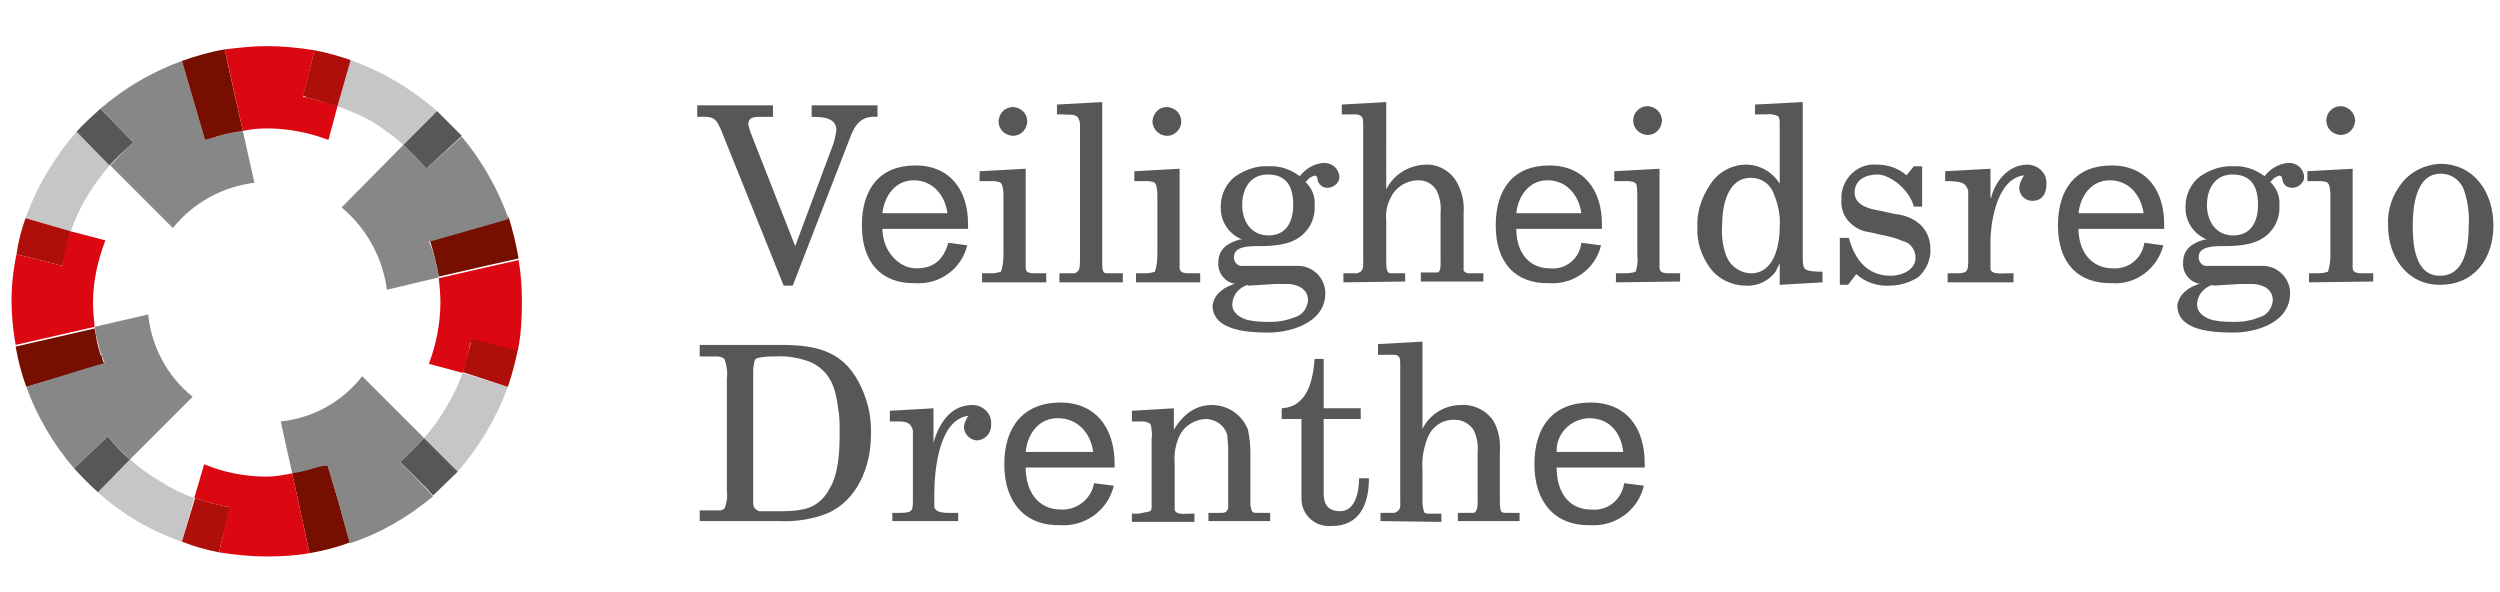
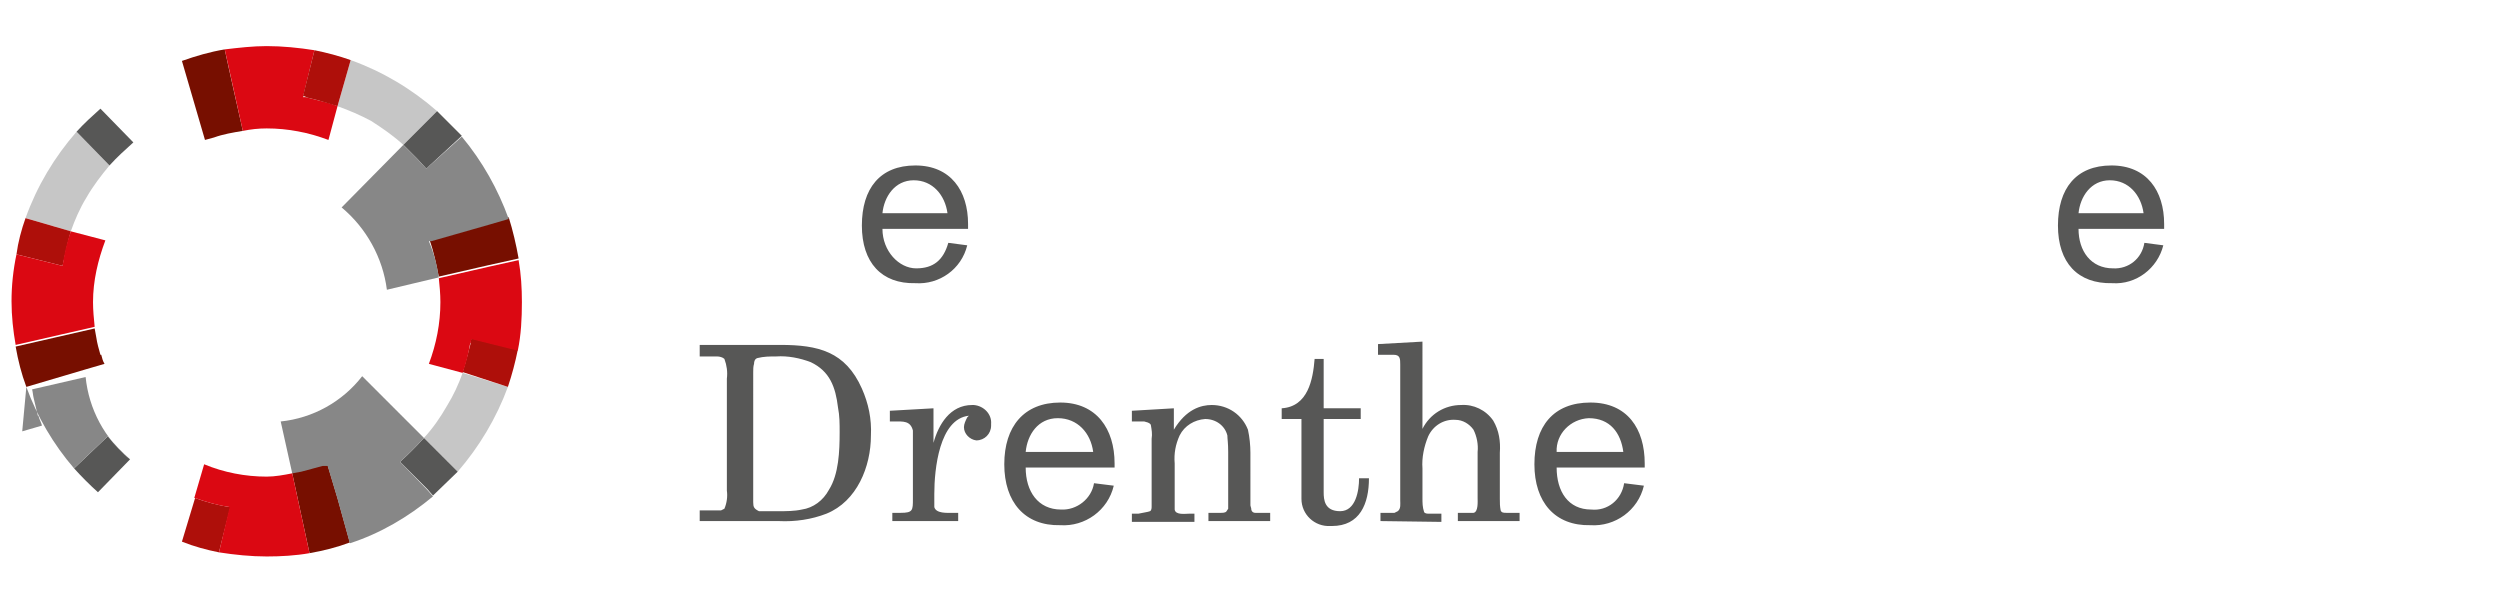
<svg xmlns="http://www.w3.org/2000/svg" xmlns:xlink="http://www.w3.org/1999/xlink" version="1.1" id="Layer_1" x="0px" y="0px" viewBox="0 0 303.7 71.9" style="enable-background:new 0 0 303.7 71.9;" xml:space="preserve">
  <style type="text/css">
	.st0{clip-path:url(#SVGID_00000114075019957799271120000002427136209061273483_);}
	.st1{fill:#575756;}
	.st2{fill:#C6C6C6;}
	.st3{fill:#770F00;}
	.st4{fill:#AE0F0A;}
	.st5{fill:#878787;}
	.st6{fill:#DB0812;}
</style>
  <g>
    <defs>
      <rect id="SVGID_1_" x="1.4" y="5.6" width="301.5" height="62" />
    </defs>
    <clipPath id="SVGID_00000036217262439707002970000007322638482500594076_">
      <use xlink:href="#SVGID_1_" style="overflow:visible;" />
    </clipPath>
    <g style="clip-path:url(#SVGID_00000036217262439707002970000007322638482500594076_);">
      <path class="st1" d="M85,43.3h2.1c0.3,0,0.7,0.1,0.9,0.3c0.3,0.8,0.4,1.6,0.3,2.4v13.6c0.1,0.7,0,1.5-0.3,2.2L87.6,62H85v1.3h9.6    c2,0.1,4-0.2,5.8-0.9c3.7-1.5,5.4-5.7,5.4-9.5c0.1-2-0.3-3.9-1.1-5.7c-2-4.5-5.3-5.3-9.9-5.3H85V43.3z M91.5,45.2    c0-0.3,0-0.7,0.1-1c0-0.3,0.1-0.6,0.4-0.7c0.8-0.2,1.5-0.2,2.3-0.2c1.4-0.1,2.9,0.2,4.2,0.7c2.3,1.1,3,3,3.3,5.5    c0.2,1,0.2,2,0.2,3c0,2.3-0.1,5.1-1.3,7c-0.7,1.3-1.9,2.2-3.3,2.4c-0.9,0.2-1.9,0.2-2.8,0.2h-2.4c-0.6-0.3-0.7-0.5-0.7-1.1V45.2z     M113.4,49.6l-5.3,0.3v1.3h0.6c1,0,1.9-0.1,2.2,1.1v8.3c0,1.4,0,1.7-1.5,1.7h-1v1h8v-1h-0.8c-0.5,0-1.9,0.1-2.1-0.7V60    c0-3,0.6-9.1,4.2-9.5l-0.2,0.2c-0.2,0.4-0.4,0.8-0.4,1.2c0,0.8,0.7,1.5,1.5,1.6c1,0,1.8-0.8,1.8-1.8c0-0.1,0-0.1,0-0.2    c0.1-1.2-0.9-2.2-2.1-2.3c-0.1,0-0.1,0-0.2,0c-2.7,0-4.1,2.4-4.7,4.6L113.4,49.6z M135.4,56.8v-0.5c0-4.2-2.2-7.4-6.6-7.4    s-6.8,2.9-6.8,7.5s2.5,7.5,6.8,7.4c3,0.2,5.8-1.8,6.5-4.8l-2.4-0.3c-0.3,1.9-2.1,3.3-4,3.2c-2.8,0-4.3-2.2-4.3-5.1L135.4,56.8z     M124.6,54.9c0.2-2.1,1.5-4.1,3.9-4.1s4,1.8,4.3,4.1H124.6z M137.5,63.4h7.6v-1h-0.6c-0.5,0-1.7,0.2-1.8-0.5v-5.6    c-0.1-1.2,0.1-2.3,0.6-3.4c0.6-1.2,1.8-1.9,3.1-2c1.3,0,2.4,0.8,2.7,2c0,0.4,0.1,0.9,0.1,2v6.9l-0.2,0.3c-0.1,0.2-0.5,0.2-0.7,0.2    h-1.5v1h7.5v-1h-1.8c-0.3,0-0.5-0.2-0.5-0.5c0-0.1-0.1-0.3-0.1-0.4V55c0-0.9-0.1-1.9-0.3-2.8c-0.7-1.8-2.4-3-4.4-3    c-1.3,0-3.1,0.5-4.6,3v-2.6l-5.1,0.3v1.3h1.5c0.3,0.1,0.6,0.1,0.8,0.4c0.1,0.6,0.2,1.1,0.1,1.7v8.2c0,0.2,0,0.5-0.2,0.6    s-1,0.2-1.4,0.3h-0.8L137.5,63.4z M155.7,50.9h2.4v9.7c0,1.9,1.6,3.4,3.5,3.3c0.1,0,0.1,0,0.2,0c3.4,0,4.5-2.7,4.5-5.8h-1.2    c0,1.5-0.4,4-2.3,4s-2-1.4-2-2.3v-8.9h4.5v-1.3h-4.5v-6h-1.1c-0.2,2.5-0.8,5.8-4,6L155.7,50.9z M175.1,63.4v-1h-1.5    c-0.2,0-0.5,0-0.6-0.2c-0.2-0.6-0.2-1.1-0.2-1.7v-3.6c-0.1-1.3,0.2-2.7,0.7-3.9c0.6-1.3,1.9-2.1,3.3-2c0.9,0,1.7,0.5,2.2,1.2    c0.4,0.8,0.6,1.8,0.5,2.7v5.6c0,0.4,0.1,1.7-0.5,1.8h-1.9v1h7.5v-1H183c-0.3,0-0.6,0-0.7-0.3c-0.1-0.5-0.1-0.9-0.1-1.4V55    c0.1-1.4-0.1-2.7-0.8-3.9c-0.9-1.3-2.4-2-3.9-1.9c-2,0-3.8,1.1-4.7,2.9V41.5l-5.4,0.3v1.3h1.9c0.8,0,0.8,0.5,0.8,1.2v16.5    c0,0.4,0.1,1-0.3,1.3l-0.4,0.2h-1.7v1L175.1,63.4z M199.8,56.8v-0.5c0-4.2-2.1-7.4-6.6-7.4s-6.8,2.9-6.8,7.5s2.5,7.5,6.8,7.4    c3,0.2,5.8-1.8,6.5-4.8l-2.4-0.3c-0.3,2-2,3.4-4,3.2c-2.8,0-4.2-2.2-4.2-5.1L199.8,56.8z M189.1,54.9c-0.1-2.2,1.7-4,3.9-4.1    c0,0,0,0,0,0c2.6,0,3.9,1.8,4.2,4.1H189.1z" />
-       <path class="st1" d="M84.7,14.2c2.1-0.1,2.3,0.1,3.1,2.1l7.4,18.4h1.1l6.9-17.8c0.6-1.7,1.4-2.9,3.4-2.7v-1.4h-8v1.4    c1.1,0,3,0,3,1.6c-0.1,0.8-0.3,1.6-0.6,2.3l-4.4,11.8l-5.3-13.5c-0.2-0.4-0.3-0.9-0.4-1.3c0-1,1-0.9,1.7-0.9h1.3v-1.4h-9.2V14.2z     M127.1,34.3v-1.1h-1.7c-0.9-0.1-0.8-0.4-0.8-1.3V20.5l-5.6,0.3V22h1.8c0.3,0.1,0.7,0,0.9,0.4c0.2,0.5,0.2,1.1,0.2,1.6v7    c0,0.7-0.1,1.4-0.3,2c-0.5,0.2-1,0.2-1.5,0.2h-0.8v1.1H127.1z M124.8,14.8c0-1-0.7-1.7-1.7-1.8c-1,0-1.7,0.7-1.8,1.7    c0,1,0.7,1.7,1.7,1.8C124,16.5,124.7,15.8,124.8,14.8 M128.4,13.9h0.8c0.6,0.1,1.2-0.1,1.7,0.3c0.2,0.3,0.3,0.6,0.3,1v16.2    c0,0.4,0,0.9-0.1,1.3c-0.1,0.2-0.3,0.4-0.5,0.5h-1.9v1.1h7.7v-1.1h-2c-0.2,0-0.3-0.1-0.4-0.3c-0.1-0.2-0.1-0.5-0.1-0.7V12.4    l-5.5,0.3V13.9z M145.8,34.3v-1.1h-1.6c-1-0.1-0.9-0.4-0.9-1.3V20.5l-5.5,0.3V22h1.7c0.4,0.1,0.7,0,0.9,0.4    c0.2,0.5,0.2,1.1,0.2,1.6v7c0,0.7-0.1,1.4-0.3,2c-0.5,0.2-1,0.2-1.5,0.2H138v1.1H145.8z M143.5,14.8c0-1-0.7-1.7-1.7-1.8    c-1,0-1.7,0.7-1.8,1.7c0,1,0.8,1.8,1.8,1.8C142.7,16.5,143.5,15.7,143.5,14.8 M149.9,34.5c-0.5,0.2-1.1,0.4-1.5,0.8    c-0.6,0.4-1,1.1-1.1,1.8c0,3.2,4.7,3.3,6.9,3.3s6.8-1,6.8-4.8c0-1.8-1.5-3.3-3.3-3.3c0,0-0.1,0-0.1,0H151c-0.5,0.1-1-0.3-1.1-0.9    c0-0.1,0-0.1,0-0.2c0-1.3,1.9-1.3,2.9-1.3s3.2,0,4.6-0.8c1.5-0.8,2.4-2.4,2.3-4.1c0.1-1.1-0.3-2.1-1.1-2.9l0.5-0.5l0.4-0.2    c0.2-0.1,0.3-0.1,0.5,0.1c0,0.2,0.1,0.3,0.1,0.5c0.1,0.3,0.3,0.5,0.6,0.7c0.7,0.3,1.5,0,1.9-0.7c0.1-0.2,0.1-0.4,0.1-0.6    c-0.1-1-1-1.7-2-1.6c0,0,0,0,0,0c-1.1,0.1-2.1,0.7-2.8,1.6c-1.1-0.8-2.4-1.3-3.8-1.2c-1.4-0.1-2.8,0.4-4,1.2    c-1.1,0.8-1.8,2.2-1.8,3.6c-0.1,1.8,0.9,3.4,2.6,4.1h-0.3c-1.4,0.4-2.6,1.1-2.6,2.8c-0.1,1.3,0.9,2.5,2.2,2.6c0,0,0,0,0,0H149.9    L149.9,34.5z M154,21.2c2.4,0,3.1,1.6,3.1,3.7s-0.9,3.7-3,3.7s-3.2-1.7-3.2-3.7S151.9,21.2,154,21.2 M151.6,34.7l3.3-0.2h1.7    c1.1,0.1,2.3,0.6,2.3,2c-0.1,0.9-0.6,1.7-1.5,2c-1,0.4-2,0.6-3,0.6c-0.9,0-1.8,0-2.7-0.2c-0.9-0.2-2-0.8-2-1.9    c0-1.1,0.8-2.1,1.9-2.4 M170.7,34.2v-1h-1.6c-0.6,0-0.7-0.2-0.7-1.7v-4.7c-0.1-1,0.1-2,0.6-2.9c0.6-1.2,1.9-2,3.3-2    c0.9,0,1.7,0.4,2.2,1.2c0.4,0.8,0.6,1.8,0.5,2.7v5.6c0,0.4,0.1,1.7-0.4,1.7h-2v1.1h7.6v-1h-1.7c-0.3,0-0.5-0.1-0.7-0.3    c0-0.5,0-0.9,0-1.4v-5.6c0.1-1.4-0.2-2.7-0.9-3.9c-0.8-1.3-2.3-2.1-3.8-2c-2,0.1-3.8,1.2-4.7,3l0,0V12.4l-5.4,0.3v1.2h1.8    c0.8,0.1,0.8,0.6,0.8,1.2v16.5c0,0.5,0.1,1-0.3,1.4l-0.4,0.2h-1.7v1.1L170.7,34.2z M204.1,34.2v-1h-1.6c-1-0.1-0.9-0.4-0.9-1.3    V20.5l-5.5,0.3V22h1.8c0.3,0.1,0.6,0,0.9,0.4c0.1,0.5,0.1,1.1,0.1,1.6v7c0.1,0.7,0,1.4-0.2,2c-0.5,0.2-1.1,0.2-1.6,0.2h-0.8v1.1    L204.1,34.2z M201.9,14.7c0-1-0.8-1.8-1.8-1.8l0,0c-0.9,0-1.7,0.8-1.7,1.7c0,1,0.7,1.7,1.7,1.8C201.1,16.4,201.8,15.7,201.9,14.7     M216.2,22.3L216.2,22.3c-0.9-1.4-2.4-2.3-4.1-2.3c-1.8,0-3.5,1-4.4,2.5c-1,1.5-1.6,3.3-1.5,5.1c-0.1,1.8,0.5,3.5,1.5,4.9    c1,1.4,2.7,2.2,4.4,2.2c1.4,0.1,2.8-0.6,3.6-1.7l0.5-1l0,0v2.6l5.2-0.3V33h-0.6c-1.4-0.1-1.8-0.1-1.8-1.5V12.4l-5.8,0.3v1.2h1.3    c0.5-0.1,1,0,1.5,0.2c0.2,0.3,0.2,0.6,0.2,0.9L216.2,22.3z M212.7,33.2c-1.2,0-2.4-0.8-2.9-1.9c-0.5-1.2-0.7-2.6-0.6-3.9    c0-2.3,0.6-5.8,3.5-5.8c1.3,0,2.4,0.8,2.8,2c0.5,1.2,0.8,2.6,0.7,3.9C216.2,29.9,215.5,33.2,212.7,33.2z M231.6,21.3    c-1-0.9-2.3-1.3-3.6-1.3c-2.2-0.2-4.1,1.5-4.3,3.7c0,0.2,0,0.3,0,0.5c-0.1,0.9,0.2,1.9,0.8,2.6c0.7,0.8,1.6,1.3,2.6,1.4l1.3,0.3    c1,0.2,1.9,0.4,2.8,0.8c0.9,0.2,1.5,1.1,1.5,2c0,1.5-1.7,2.2-3,2.2c-2.9,0-4.4-2-5.1-4.6h-1.1v5.7h1l1-1.3c1.1,1,2.6,1.5,4.1,1.4    c1.2,0,2.4-0.4,3.4-1c1-0.9,1.6-2.2,1.5-3.5c0-1.1-0.4-2.1-1.2-2.9c-0.9-0.8-2-1.2-3.1-1.3l-1.8-0.4c-1.2-0.2-3.1-0.6-3.1-2.2    s1.4-2.2,2.8-2.2s3.8,1.7,4.4,3.9h1v-4.9h-1L231.6,21.3z M241.8,20.5l-5.5,0.3V22h0.6c1,0.1,1.9,0,2.2,1.2v8.2    c0,1.5,0,1.8-1.4,1.8h-1.1v1.1h8v-1.1h-0.8c-0.5,0-2,0.2-2-0.6v-3.4c0-1.3,0.5-7.5,4.1-7.9l-0.2,0.3c-0.2,0.4-0.4,0.8-0.4,1.2    c0,0.9,0.7,1.6,1.6,1.6l0,0c1.2,0,1.7-0.9,1.7-2c0.1-1.3-0.9-2.3-2.2-2.4c0,0-0.1,0-0.1,0c-2.6,0-4.1,2.5-4.4,4h-0.1L241.8,20.5z     M267.1,34.5c-0.5,0.2-1.1,0.4-1.5,0.8c-0.6,0.4-1,1.1-1.1,1.8c0,3.2,4.6,3.3,6.9,3.3s6.8-1,6.8-4.8c0-1.8-1.5-3.3-3.3-3.3    c0,0-0.1,0-0.1,0h-6.6c-0.5,0.1-1-0.3-1.1-0.9c0-0.1,0-0.1,0-0.2c0-1.3,1.9-1.3,2.9-1.3s3.2,0,4.6-0.8c1.5-0.8,2.4-2.4,2.3-4.1    c0.1-1.1-0.3-2.1-1.1-2.9l0.5-0.5l0.4-0.2c0.2-0.1,0.3-0.1,0.5,0.1c0,0.2,0.1,0.3,0.1,0.5c0.1,0.3,0.3,0.6,0.6,0.7    c0.7,0.3,1.5,0,1.9-0.7c0.1-0.2,0.1-0.4,0.1-0.6c-0.1-1-1-1.7-2-1.6c0,0,0,0,0,0c-1.1,0.1-2.1,0.7-2.8,1.6    c-1.1-0.8-2.4-1.3-3.8-1.2c-1.4-0.1-2.8,0.4-4,1.2c-1.1,0.8-1.8,2.2-1.8,3.6c-0.1,1.8,0.9,3.4,2.6,4.1h-0.3    c-1.4,0.4-2.6,1.1-2.6,2.8c-0.1,1.3,0.9,2.5,2.2,2.6c0,0,0,0,0,0H267.1L267.1,34.5z M271.2,21.2c2.4,0,3.1,1.6,3.1,3.7    s-0.9,3.7-3,3.7s-3.2-1.7-3.2-3.7S269.1,21.2,271.2,21.2 M268.8,34.7l3.3-0.2h1.7c1.1,0.1,2.3,0.6,2.3,2c-0.1,0.9-0.6,1.7-1.5,2    c-1,0.4-2,0.6-3,0.6c-0.9,0-1.8,0-2.7-0.2c-0.9-0.2-2-0.8-2-1.9c0-1.1,0.8-2.1,1.9-2.4 M288.3,34.2v-1h-1.6    c-1-0.1-0.9-0.4-0.9-1.3V20.5l-5.5,0.3V22h1.7c0.4,0.1,0.7,0,0.9,0.4c0.2,0.5,0.2,1.1,0.2,1.6v7c0,0.7-0.1,1.4-0.3,2    c-0.5,0.2-1,0.2-1.5,0.2h-0.8v1.1L288.3,34.2z M286.1,14.7c0-1-0.8-1.8-1.8-1.8c-0.9,0-1.7,0.8-1.7,1.7c0,1,0.7,1.7,1.7,1.8    C285.3,16.4,286,15.7,286.1,14.7 M296.5,21.1c1.4,0,2.5,0.9,2.9,2.2c0.4,1.3,0.6,2.7,0.5,4.1c0,2.4-0.4,6.1-3.5,6.1    s-3.3-4-3.3-6.1S293.4,21.1,296.5,21.1 M296.4,34.6c4.2,0,6.5-3.2,6.5-7.2s-2.3-7.5-6.5-7.5c-1.8,0.1-3.5,0.9-4.6,2.3    c-1.2,1.5-1.8,3.3-1.7,5.2C290.1,31.2,292.4,34.6,296.4,34.6" />
-       <path class="st1" d="M194.6,27.8v-0.6c0-4-2.1-7.1-6.4-7.1s-6.5,2.8-6.5,7.3s2.4,7.1,6.5,7c2.9,0.2,5.6-1.7,6.3-4.6l-2.4-0.3    c-0.2,1.9-1.9,3.3-3.8,3.1c-2.7,0-4.1-2.1-4.1-4.8H194.6z M184.2,25.9c0.2-2,1.5-4,3.8-4s3.8,1.8,4.1,4H184.2z" />
      <path class="st1" d="M117.6,27.8v-0.6c0-4-2.1-7.1-6.4-7.1s-6.5,2.8-6.5,7.3s2.4,7.1,6.5,7c2.9,0.2,5.6-1.7,6.3-4.6l-2.3-0.3    c-0.6,2.1-1.8,3.1-3.9,3.1s-4.1-2.1-4.1-4.8H117.6z M107.2,25.9c0.2-2,1.5-4,3.8-4s3.8,1.8,4.1,4H107.2z" />
      <path class="st1" d="M262.9,27.8v-0.6c0-4-2.1-7.1-6.4-7.1s-6.5,2.8-6.5,7.3s2.4,7.1,6.6,7c2.9,0.2,5.5-1.8,6.2-4.6l-2.3-0.3    c-0.3,1.9-1.9,3.2-3.8,3.1c-2.7,0-4.2-2.1-4.2-4.8H262.9z M252.5,25.9c0.2-2,1.5-4,3.8-4s3.8,1.8,4.1,4H252.5z" />
      <path class="st2" d="M41,12.9c1.4,0.5,2.8,1.1,4.1,1.8c1.4,0.9,2.7,1.8,3.9,2.9l4.1-4.1c-3.1-2.7-6.6-4.8-10.5-6.2L41,12.9z" />
      <path class="st2" d="M56.2,45.3L56.2,45.3c-0.5,1.4-1.1,2.7-1.9,4c-0.8,1.4-1.7,2.7-2.8,3.9l4.1,4.1c2.6-3,4.7-6.5,6.1-10.3    L56.2,45.3L56.2,45.3" />
-       <path class="st2" d="M23.6,60.5L23.6,60.5c-1.4-0.5-2.7-1.1-3.9-1.9c-1.4-0.8-2.7-1.7-3.9-2.8l0,0l-3.9,4c3,2.7,6.4,4.7,10.2,6    L23.6,60.5z" />
      <path class="st1" d="M13.1,53L9,56.9c0.9,1,1.9,2,2.9,2.9l3.9-4C14.8,55,13.9,54,13.1,53" />
      <path class="st2" d="M10.5,24c0.8-1.4,1.8-2.7,2.8-3.9l-4-4.1c-2.7,3.1-4.8,6.6-6.2,10.5l5.5,1.6C9.1,26.7,9.7,25.3,10.5,24" />
      <path class="st1" d="M50.7,19.3l1.1,1.2l0.4-0.4l3.9-3.6l-3-3L49,17.6L50.7,19.3" />
      <path class="st3" d="M52.4,29.2h-0.2c0.5,1.4,0.8,2.9,1.1,4.4l6.1-1.4l3.6-0.8c-0.3-1.7-0.7-3.4-1.2-5l-2.4,0.7L52.4,29.2" />
      <path class="st4" d="M57.2,41.6C57.1,41.6,57.1,41.6,57.2,41.6L57.2,41.6c-0.6,2.4-1,3.6-1,3.6l5.5,1.8c0.5-1.5,0.9-3,1.2-4.5    l-5.6-1.4C57.2,41.2,57.2,41.4,57.2,41.6" />
      <path class="st1" d="M55.6,57.3l-4.1-4.1l0,0c-0.9,1-1.9,2-2.9,2.9l3.3,3.3l0.7,0.8L55.6,57.3" />
      <path class="st3" d="M35.5,57.5L35.5,57.5l2.1,9.7c1.7-0.3,3.3-0.7,4.9-1.3L41,60.5l-1.2-4h-0.6l-2.6,0.7l-1.1,0.2L35.5,57.5z" />
      <path class="st4" d="M23.7,60.5l-1.6,5.3c1.5,0.6,3,1,4.5,1.3c0.3-1.3,1.4-5.5,1.4-5.5C26.5,61.4,25.1,61,23.7,60.5" />
      <path class="st3" d="M12.7,44.2c-0.2-0.3-0.3-0.7-0.4-1.1h-0.1c-0.2-0.7-0.4-1.4-0.5-2.1l-0.2-1.1l-9.6,2.2    c0.3,1.7,0.7,3.3,1.3,4.9l7.1-2.1L12.7,44.2z" />
      <path class="st4" d="M7.6,32.3c0.3-1.4,0.6-2.8,1-4.2l-5.5-1.6c-0.5,1.4-0.9,2.9-1.1,4.4L7.6,32.3L7.6,32.3" />
      <path class="st1" d="M13.3,20.1L13.3,20.1c0.9-1,1.9-1.9,2.9-2.8l-4-4.1c-1,0.9-2,1.8-2.9,2.8L13.3,20.1z" />
-       <path class="st5" d="M16.2,17.3L16.2,17.3c-1,0.9-1.9,1.8-2.8,2.8l7.6,7.6c2.5-3.1,6-5,9.9-5.5l-1.4-6.3c-1.2,0.2-2.4,0.4-3.5,0.8    l0,0L24.9,17l-2.8-9.6c-3.6,1.3-7,3.3-9.9,5.8L16.2,17.3z" />
      <path class="st5" d="M51.8,20.5l-1.1-1.2L49,17.6l-7.5,7.6c3,2.5,5,6.1,5.5,10l6.3-1.5c-0.2-1.5-0.6-3-1.2-4.4h0.3l7-2l2.4-0.7    c-1.3-3.6-3.2-7-5.7-10l-3.9,3.5L51.8,20.5z" />
-       <path class="st5" d="M13.1,53L13.1,53c0.8,1,1.7,1.9,2.7,2.8l0,0l7.6-7.6c-3.1-2.5-5-6.1-5.4-10l-6.5,1.5l0,0    c0.1,0.4,0.1,0.7,0.2,1.1l0.5,2.1c0.1,0,0.1,0,0.1,0.1l0,0c0.1,0.4,0.3,0.7,0.4,1.1l-2.4,0.7L3.2,47c1.3,3.6,3.3,7,5.8,9.9    L13.1,53z" />
+       <path class="st5" d="M13.1,53L13.1,53c0.8,1,1.7,1.9,2.7,2.8l0,0c-3.1-2.5-5-6.1-5.4-10l-6.5,1.5l0,0    c0.1,0.4,0.1,0.7,0.2,1.1l0.5,2.1c0.1,0,0.1,0,0.1,0.1l0,0c0.1,0.4,0.3,0.7,0.4,1.1l-2.4,0.7L3.2,47c1.3,3.6,3.3,7,5.8,9.9    L13.1,53z" />
      <path class="st5" d="M48.6,56.1c1-0.9,2-1.9,2.9-2.9L44,45.7c-2.4,3.1-6,5.1-9.9,5.5l1.4,6.3l1.1-0.2l2.6-0.7h0.6l1.2,4l1.5,5.4    c3.7-1.2,7.1-3.2,10.1-5.7l-0.7-0.8L48.6,56.1z" />
      <path class="st3" d="M26,16.7L26,16.7c1.1-0.4,2.3-0.6,3.5-0.8c0,0-1.9-8.4-2.2-9.9c-1.8,0.3-3.5,0.8-5.2,1.4l2.8,9.6L26,16.7" />
      <path class="st6" d="M53.3,33.7c0.1,1,0.2,2,0.2,3c0,2.6-0.5,5.1-1.4,7.5l4.1,1.1l0,0c0.4-1.1,0.7-2.3,0.9-3.5l0,0    c0-0.1,0-0.1,0.1-0.1c0-0.2,0-0.4,0.1-0.5l0,0l5.6,1.4c0.4-1.9,0.5-3.9,0.5-5.9c0-1.7-0.1-3.4-0.4-5.1l-3.6,0.8l-6.1,1.4" />
      <path class="st6" d="M32.4,57.9c-2.6,0-5.2-0.5-7.6-1.5l-1.2,4.1h0.1c1.4,0.5,2.8,0.9,4.2,1.1l-1.3,5.5c1.9,0.3,3.9,0.5,5.8,0.5    c1.7,0,3.5-0.1,5.2-0.4l-2.1-9.7C34.5,57.7,33.4,57.9,32.4,57.9" />
      <path class="st6" d="M11.5,39.7L11.5,39.7c-0.1-1-0.2-2-0.2-3c0-2.6,0.6-5.1,1.5-7.5l-4.2-1.1c-0.5,1.4-0.8,2.8-1,4.2l0,0L2,30.9    c-0.4,1.9-0.6,3.8-0.6,5.7c0,1.8,0.2,3.6,0.5,5.3L11.5,39.7L11.5,39.7" />
      <path class="st6" d="M39.9,17l1.1-4.1c-0.7-0.3-1.5-0.5-2.3-0.7l-1.6-0.4h-0.3l1.4-5.7c-1.9-0.3-3.9-0.5-5.8-0.5    c-1.7,0-3.4,0.2-5.1,0.4l2.2,9.9l0,0c1-0.2,1.9-0.3,2.9-0.3C35,15.6,37.5,16.1,39.9,17" />
      <path class="st4" d="M37.1,11.8l1.6,0.4l2.3,0.7l1.6-5.6c-1.4-0.5-2.9-0.9-4.4-1.2l-1.4,5.6h0.3" />
    </g>
  </g>
</svg>